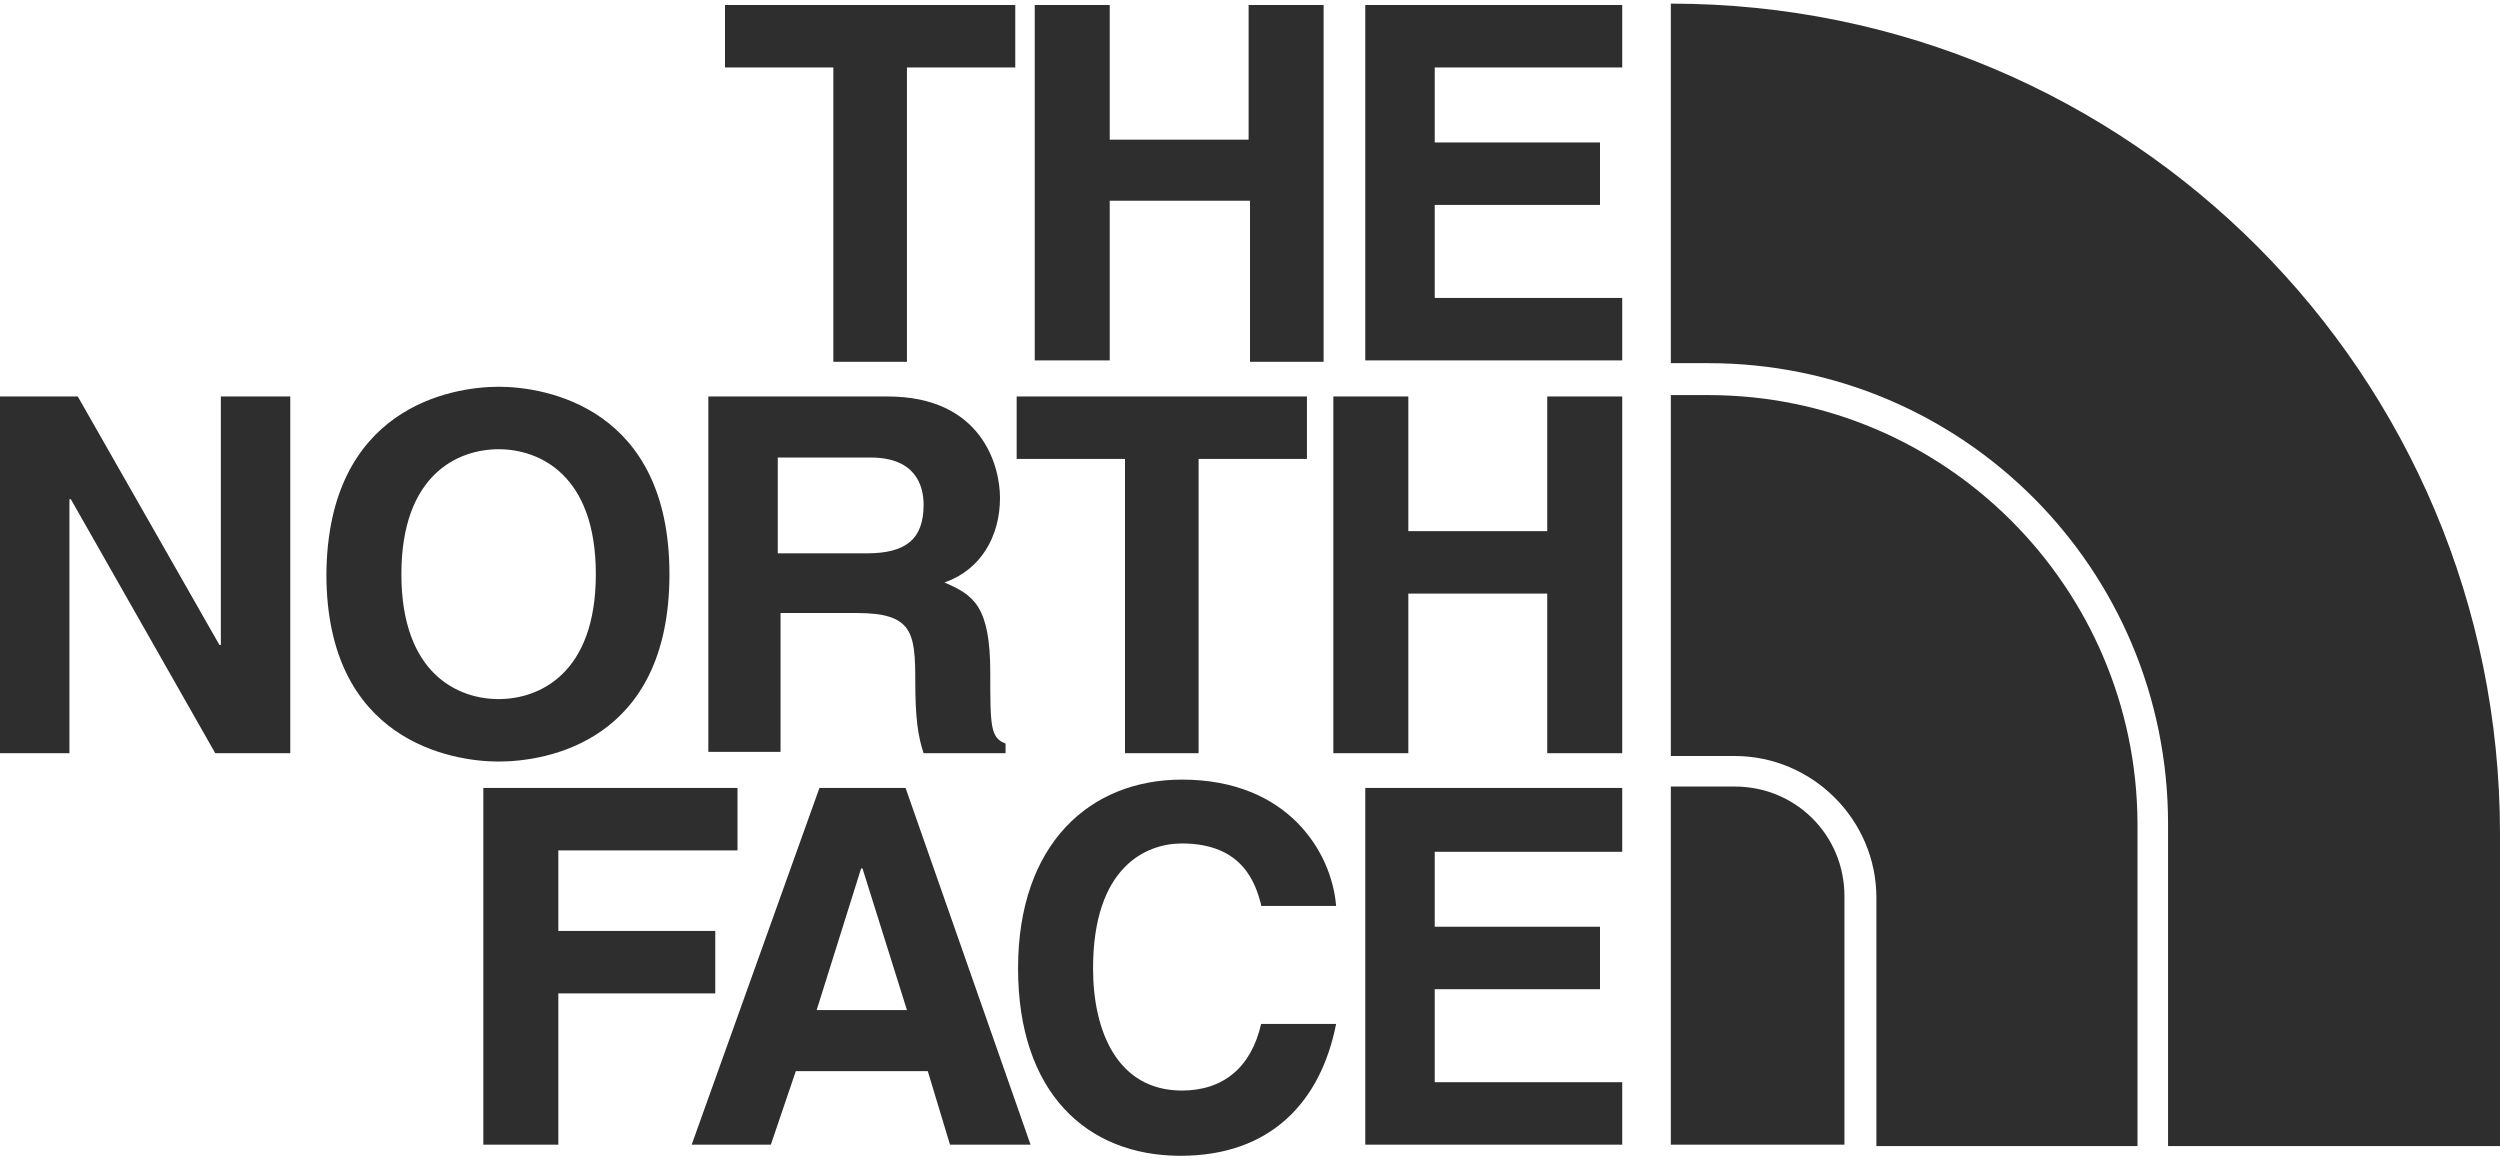
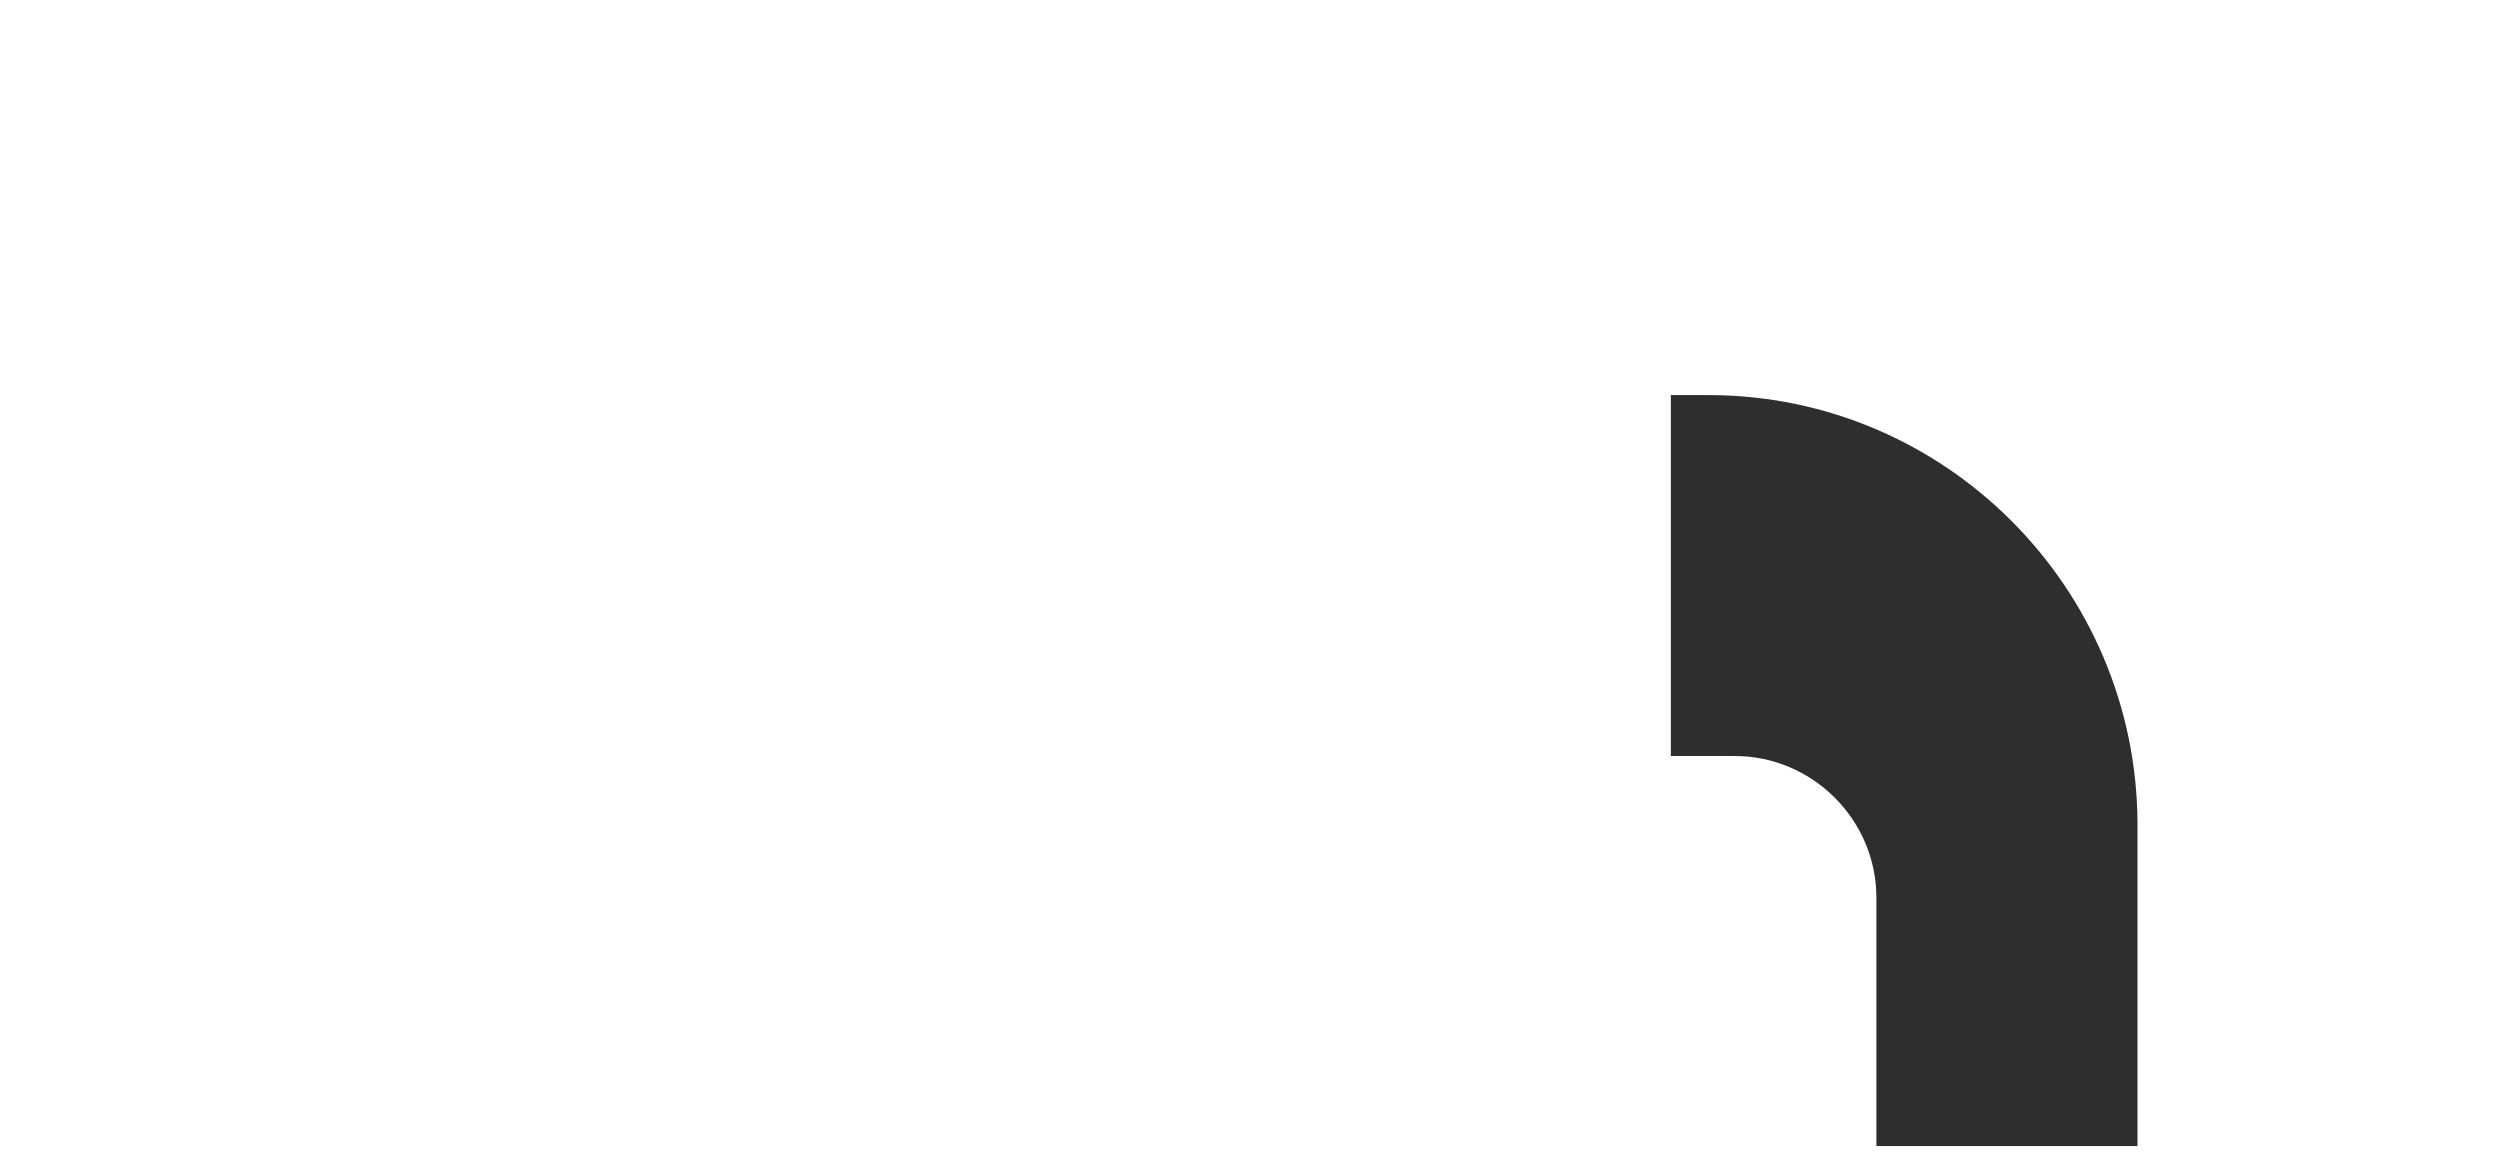
<svg xmlns="http://www.w3.org/2000/svg" fill="none" height="160" viewBox="0 0 345 160" width="345">
-   <path clip-rule="evenodd" d="M125.158 49.924H115V9.312H100.05V0.692H140.108V9.312H125.158V49.924ZM153.142 27.702V49.733H142.792V0.692H153.142V19.273H172.308V0.692H182.658V49.924H172.5V27.702H153.142ZM197.992 9.312H223.867V0.692H188.408V49.733H223.867V41.112H197.992V28.277H220.8V19.657H197.992V9.312ZM30.475 54.713H40.058V103.946H29.708L9.775 68.889H9.583V103.946H0V54.713H10.733L30.283 89.004H30.475V54.713ZM92.383 79.234C92.383 56.246 75.325 53.372 68.808 53.372C62.292 53.372 45.233 56.246 45.042 79.234C45.042 102.222 62.292 105.095 68.808 105.095C75.325 105.095 92.383 102.413 92.383 79.234ZM68.808 96.475C74.367 96.475 82.225 93.026 82.225 79.234C82.225 65.441 74.367 61.993 68.808 61.993C63.25 61.993 55.392 65.441 55.392 79.234C55.392 93.026 63.25 96.475 68.808 96.475ZM155.25 103.946H165.408V63.334H180.358V54.713H140.3V63.334H155.25V103.946ZM194.35 81.916V103.946H184V54.713H194.35V73.295H213.517V54.713H223.867V103.946H213.517V81.916H194.35ZM66.7 157.967H77.05V137.087H98.708V128.466H77.05V117.355H101.775V108.735H66.7V157.967ZM106.375 157.967H95.45L113.083 108.735H124.967L142.217 157.967H131.1L128.033 147.814H109.825L106.375 157.967ZM125.158 139.386H112.7L118.833 119.846H119.025L125.158 139.386ZM174.033 124.827C173.267 121.953 171.542 116.398 163.108 116.398C158.125 116.398 150.842 119.654 150.842 133.639C150.842 142.451 154.292 150.496 163.108 150.496C168.858 150.496 172.692 147.24 174.033 141.301H184.383C182.275 152.029 175.375 159.5 162.917 159.5C149.883 159.5 140.492 150.688 140.492 133.639C140.492 116.398 150.458 107.586 163.108 107.586C177.867 107.586 183.808 117.739 184.383 125.018H174.033V124.827ZM197.992 117.547H223.867V108.735H188.408V157.967H223.867V149.347H197.992V136.512H220.8V127.892H197.992V117.547ZM97.75 54.713H122.475C135.508 54.713 138 64.292 138 68.698C138 74.061 135.317 78.659 130.333 80.383C134.358 82.107 136.658 83.64 136.658 92.835C136.658 100.114 136.658 101.839 138.767 102.605V103.946H127.458C126.692 101.647 126.308 99.157 126.308 93.984C126.308 87.279 125.925 84.598 118.258 84.598H107.717V103.754H97.75V54.713ZM127.458 69.655C127.458 74.445 124.967 76.36 119.6 76.36H107.333V63.142H120.175C126.308 63.142 127.458 66.974 127.458 69.655Z" fill="#2E2E2E" fill-rule="evenodd" />
  <path clip-rule="evenodd" d="M235.75 54.522H230.575V104.329H239.392C250.125 104.329 258.942 113.141 258.942 123.869V158.159H294.975V113.524C294.783 80.958 268.333 54.522 235.75 54.522Z" fill="#2E2E2E" fill-rule="evenodd" />
-   <path clip-rule="evenodd" d="M230.575 50.116V0.5C294.017 0.5 345 51.84 345 115.057V158.159H299.192V113.716C299.192 78.468 270.825 50.116 235.75 50.116H230.575ZM239.392 108.543C247.825 108.543 254.533 115.248 254.533 123.677V157.967H230.575V108.543H239.392Z" fill="#2E2E2E" fill-rule="evenodd" />
</svg>